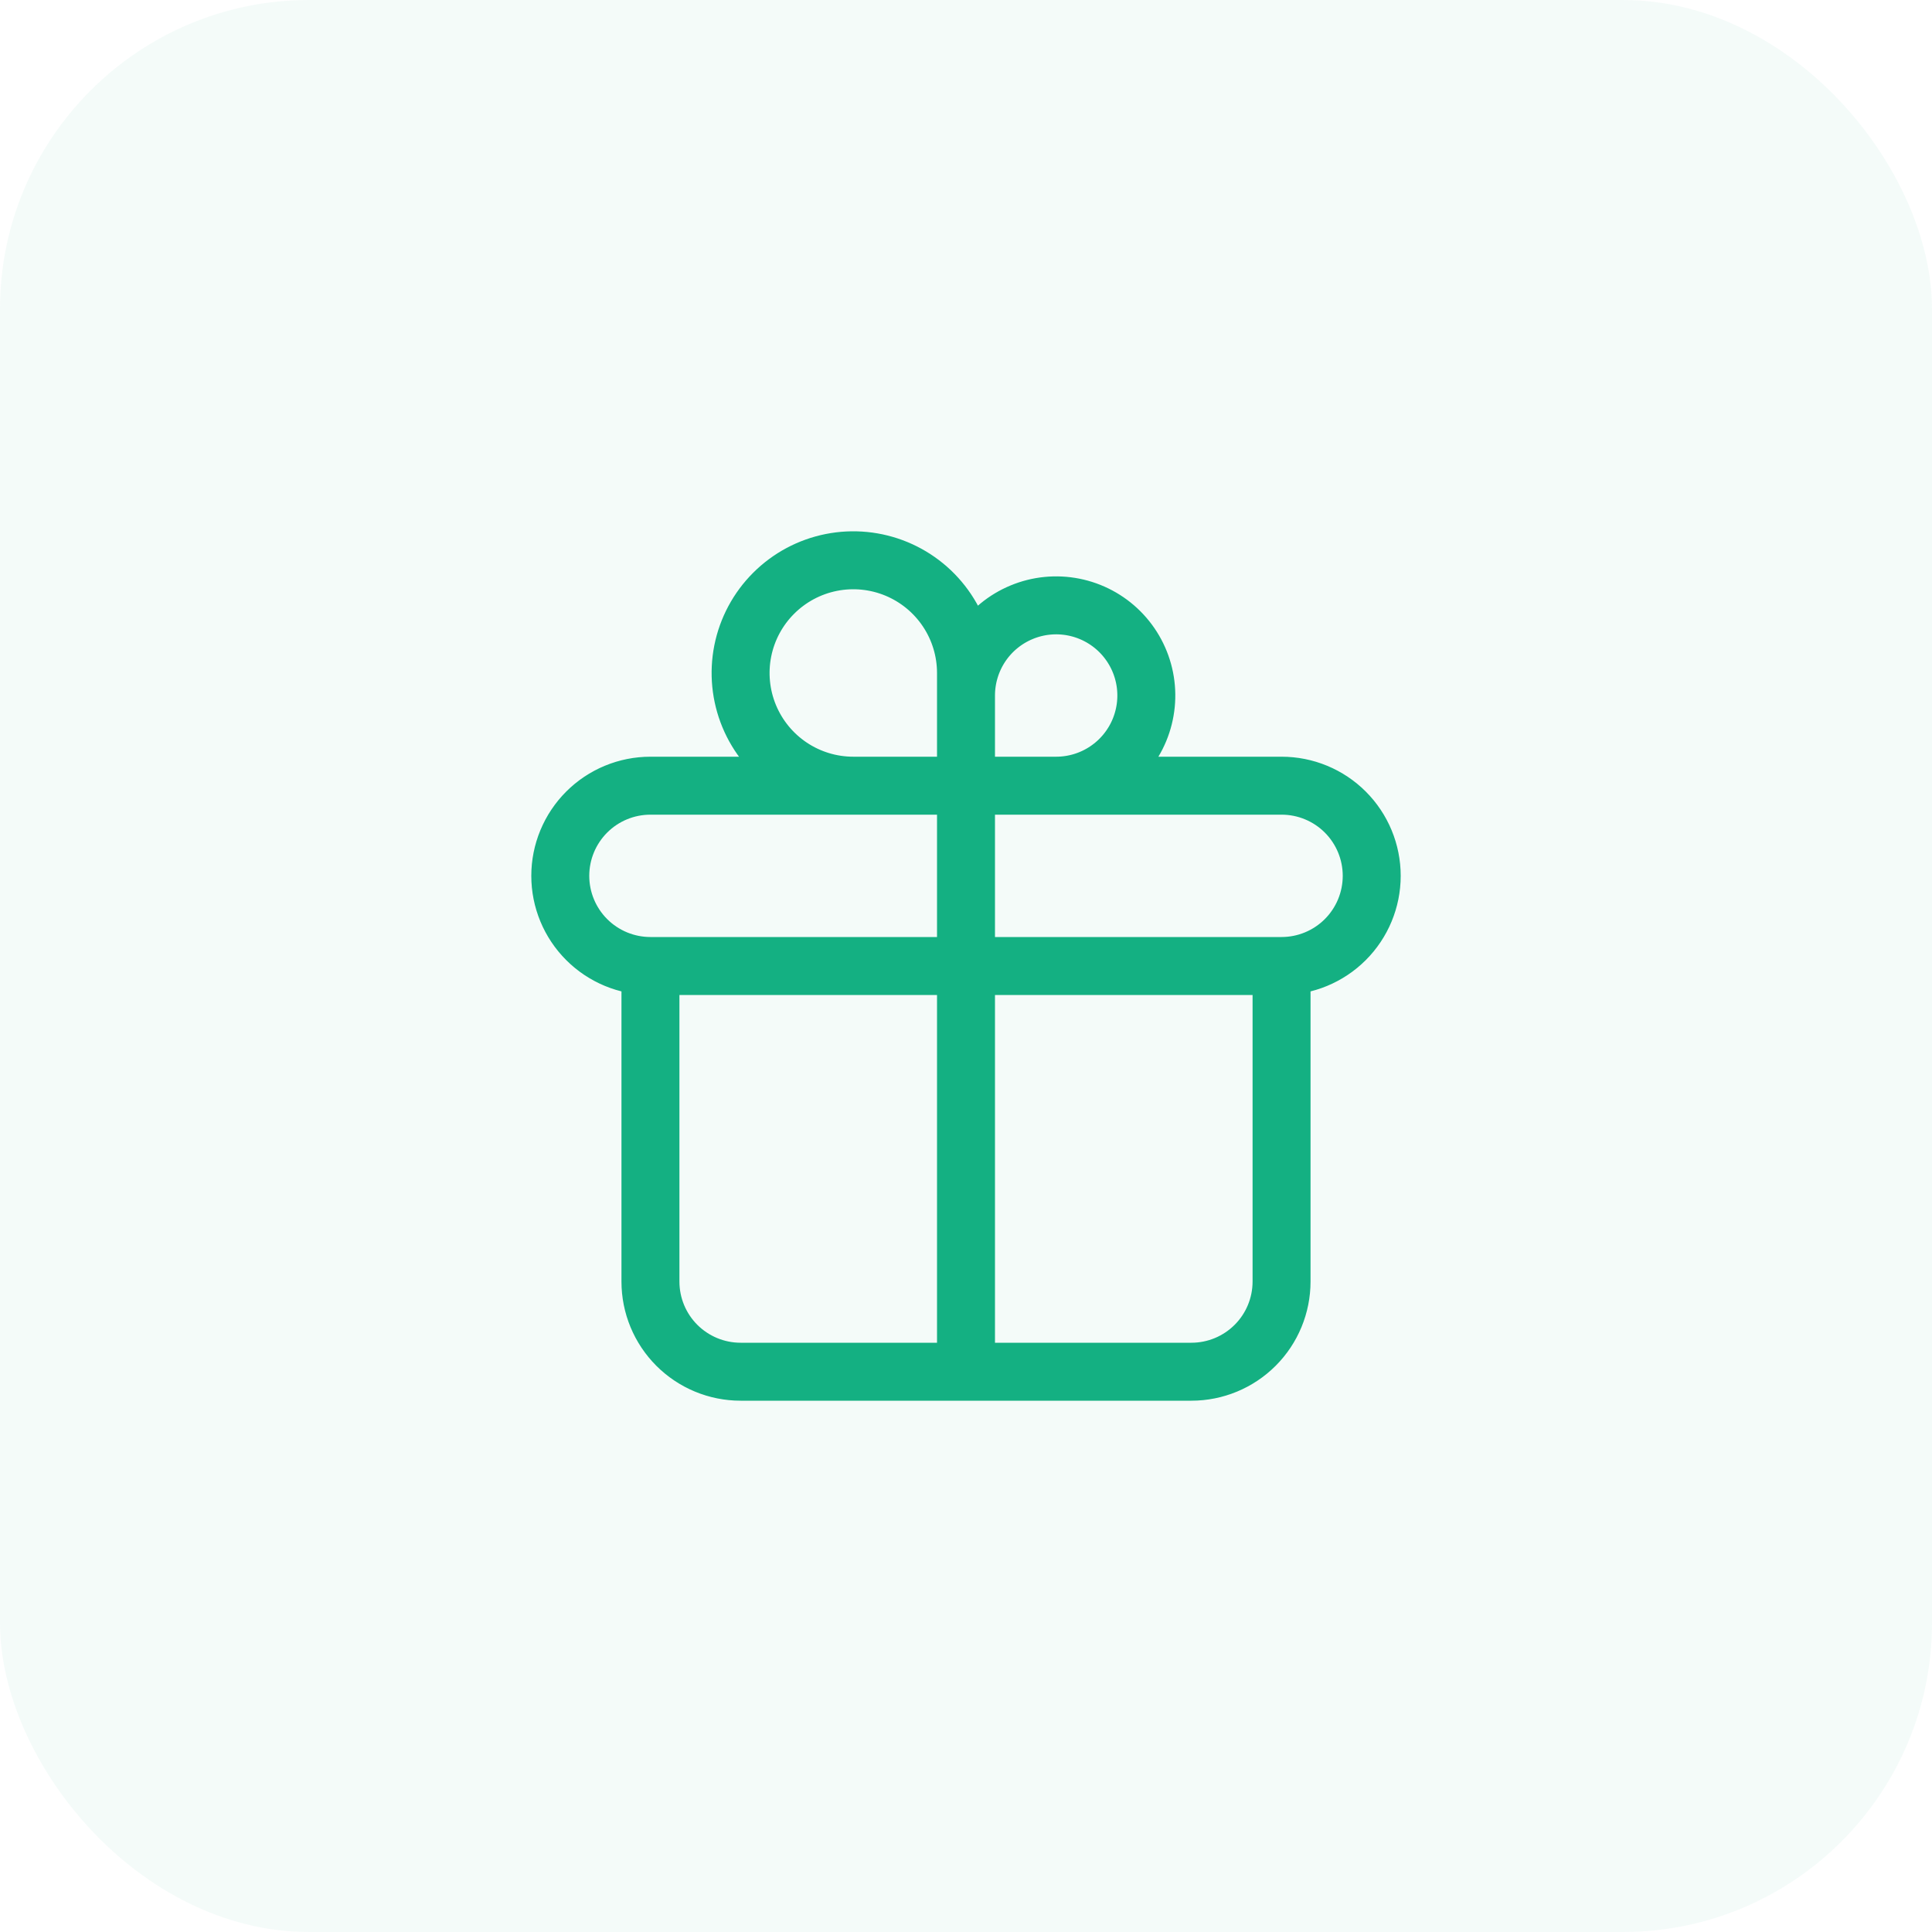
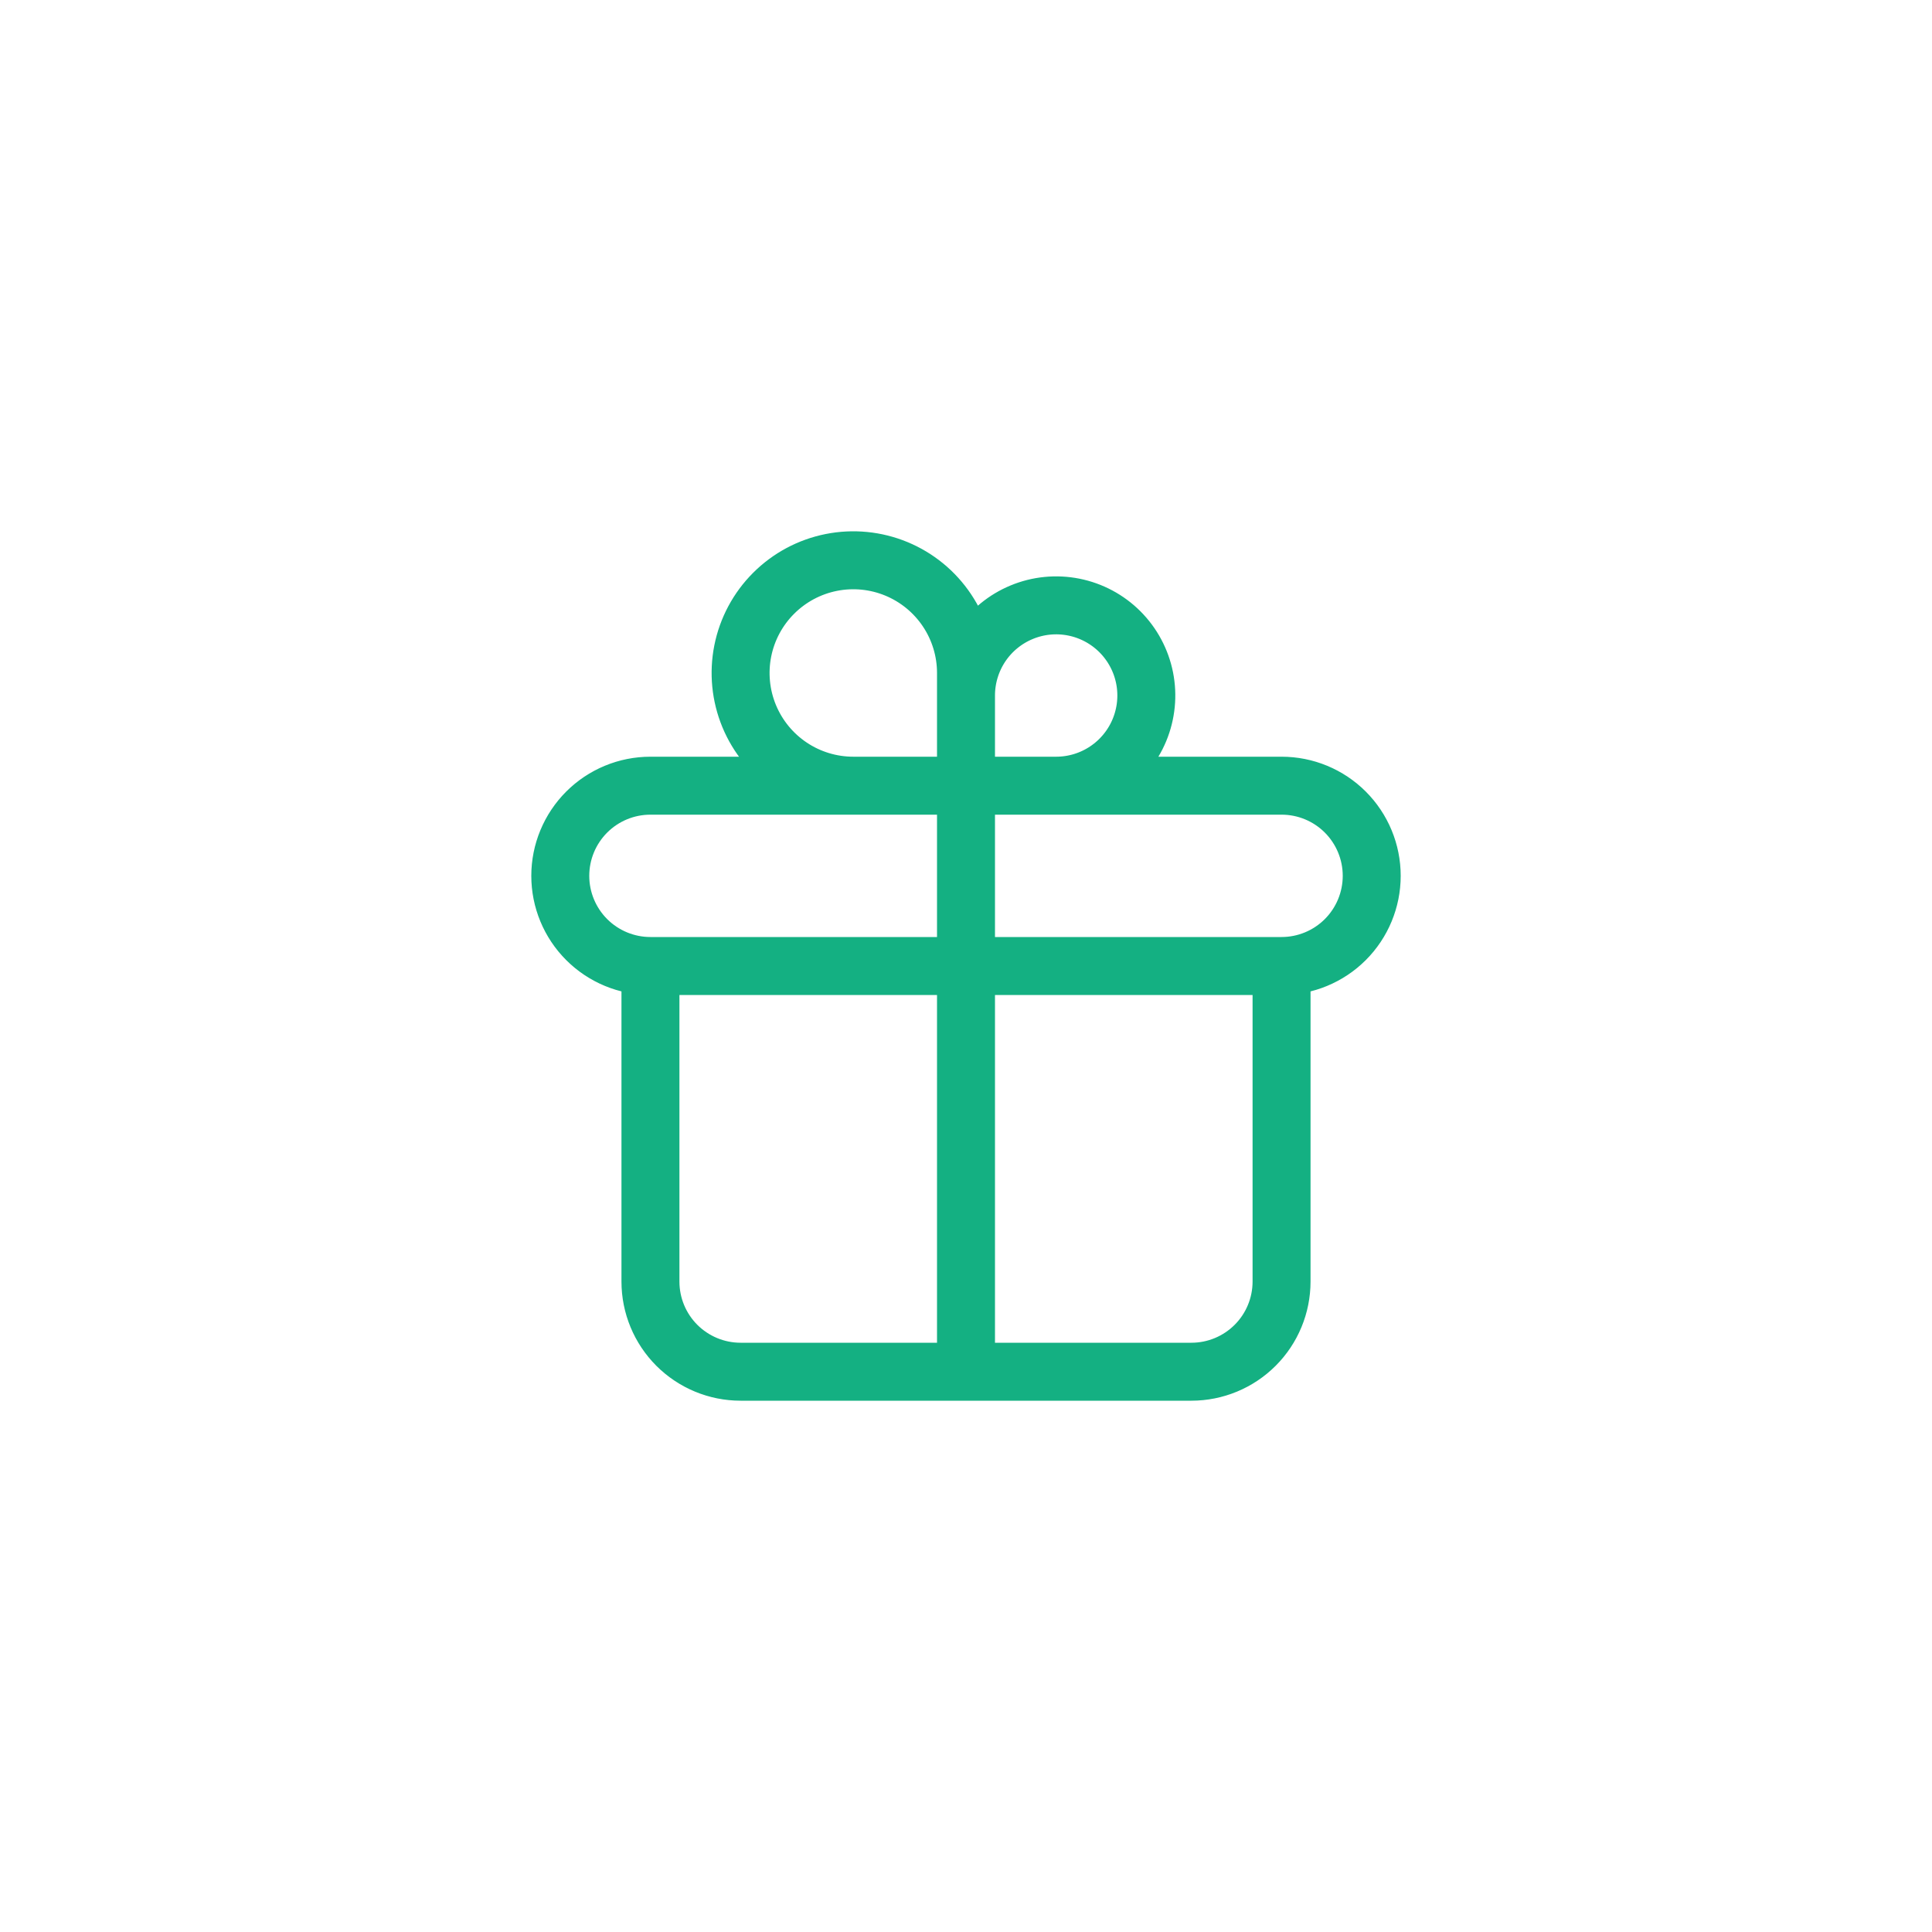
<svg xmlns="http://www.w3.org/2000/svg" width="100" height="100" viewBox="0 0 100 100" fill="none">
-   <rect opacity="0.05" width="100" height="100" rx="16" fill="#14B082" />
  <path d="M50 40.667V71M33.667 50H66.333M33.667 50C32.429 50 31.242 49.508 30.367 48.633C29.492 47.758 29 46.571 29 45.333C29 44.096 29.492 42.909 30.367 42.033C31.242 41.158 32.429 40.667 33.667 40.667H66.333C67.571 40.667 68.758 41.158 69.633 42.033C70.508 42.909 71 44.096 71 45.333C71 46.571 70.508 47.758 69.633 48.633C68.758 49.508 67.571 50 66.333 50M33.667 50V66.333C33.667 67.571 34.158 68.758 35.033 69.633C35.909 70.508 37.096 71 38.333 71H61.667C62.904 71 64.091 70.508 64.966 69.633C65.842 68.758 66.333 67.571 66.333 66.333V50M50 40.667V36C50 35.077 50.274 34.175 50.786 33.407C51.299 32.64 52.028 32.042 52.881 31.689C53.733 31.335 54.672 31.243 55.577 31.423C56.482 31.603 57.314 32.047 57.967 32.7C58.619 33.353 59.064 34.184 59.244 35.09C59.424 35.995 59.331 36.933 58.978 37.786C58.625 38.639 58.027 39.367 57.259 39.88C56.492 40.393 55.59 40.667 54.667 40.667H50ZM50 40.667V34.833C50 33.68 49.658 32.552 49.017 31.593C48.376 30.633 47.465 29.886 46.399 29.444C45.333 29.003 44.16 28.887 43.029 29.112C41.897 29.337 40.858 29.893 40.042 30.709C39.226 31.524 38.67 32.564 38.445 33.695C38.22 34.827 38.336 36 38.777 37.066C39.219 38.132 39.967 39.043 40.926 39.684C41.885 40.325 43.013 40.667 44.167 40.667H50Z" stroke="#14B082" stroke-width="3" stroke-linecap="round" stroke-linejoin="round" />
</svg>